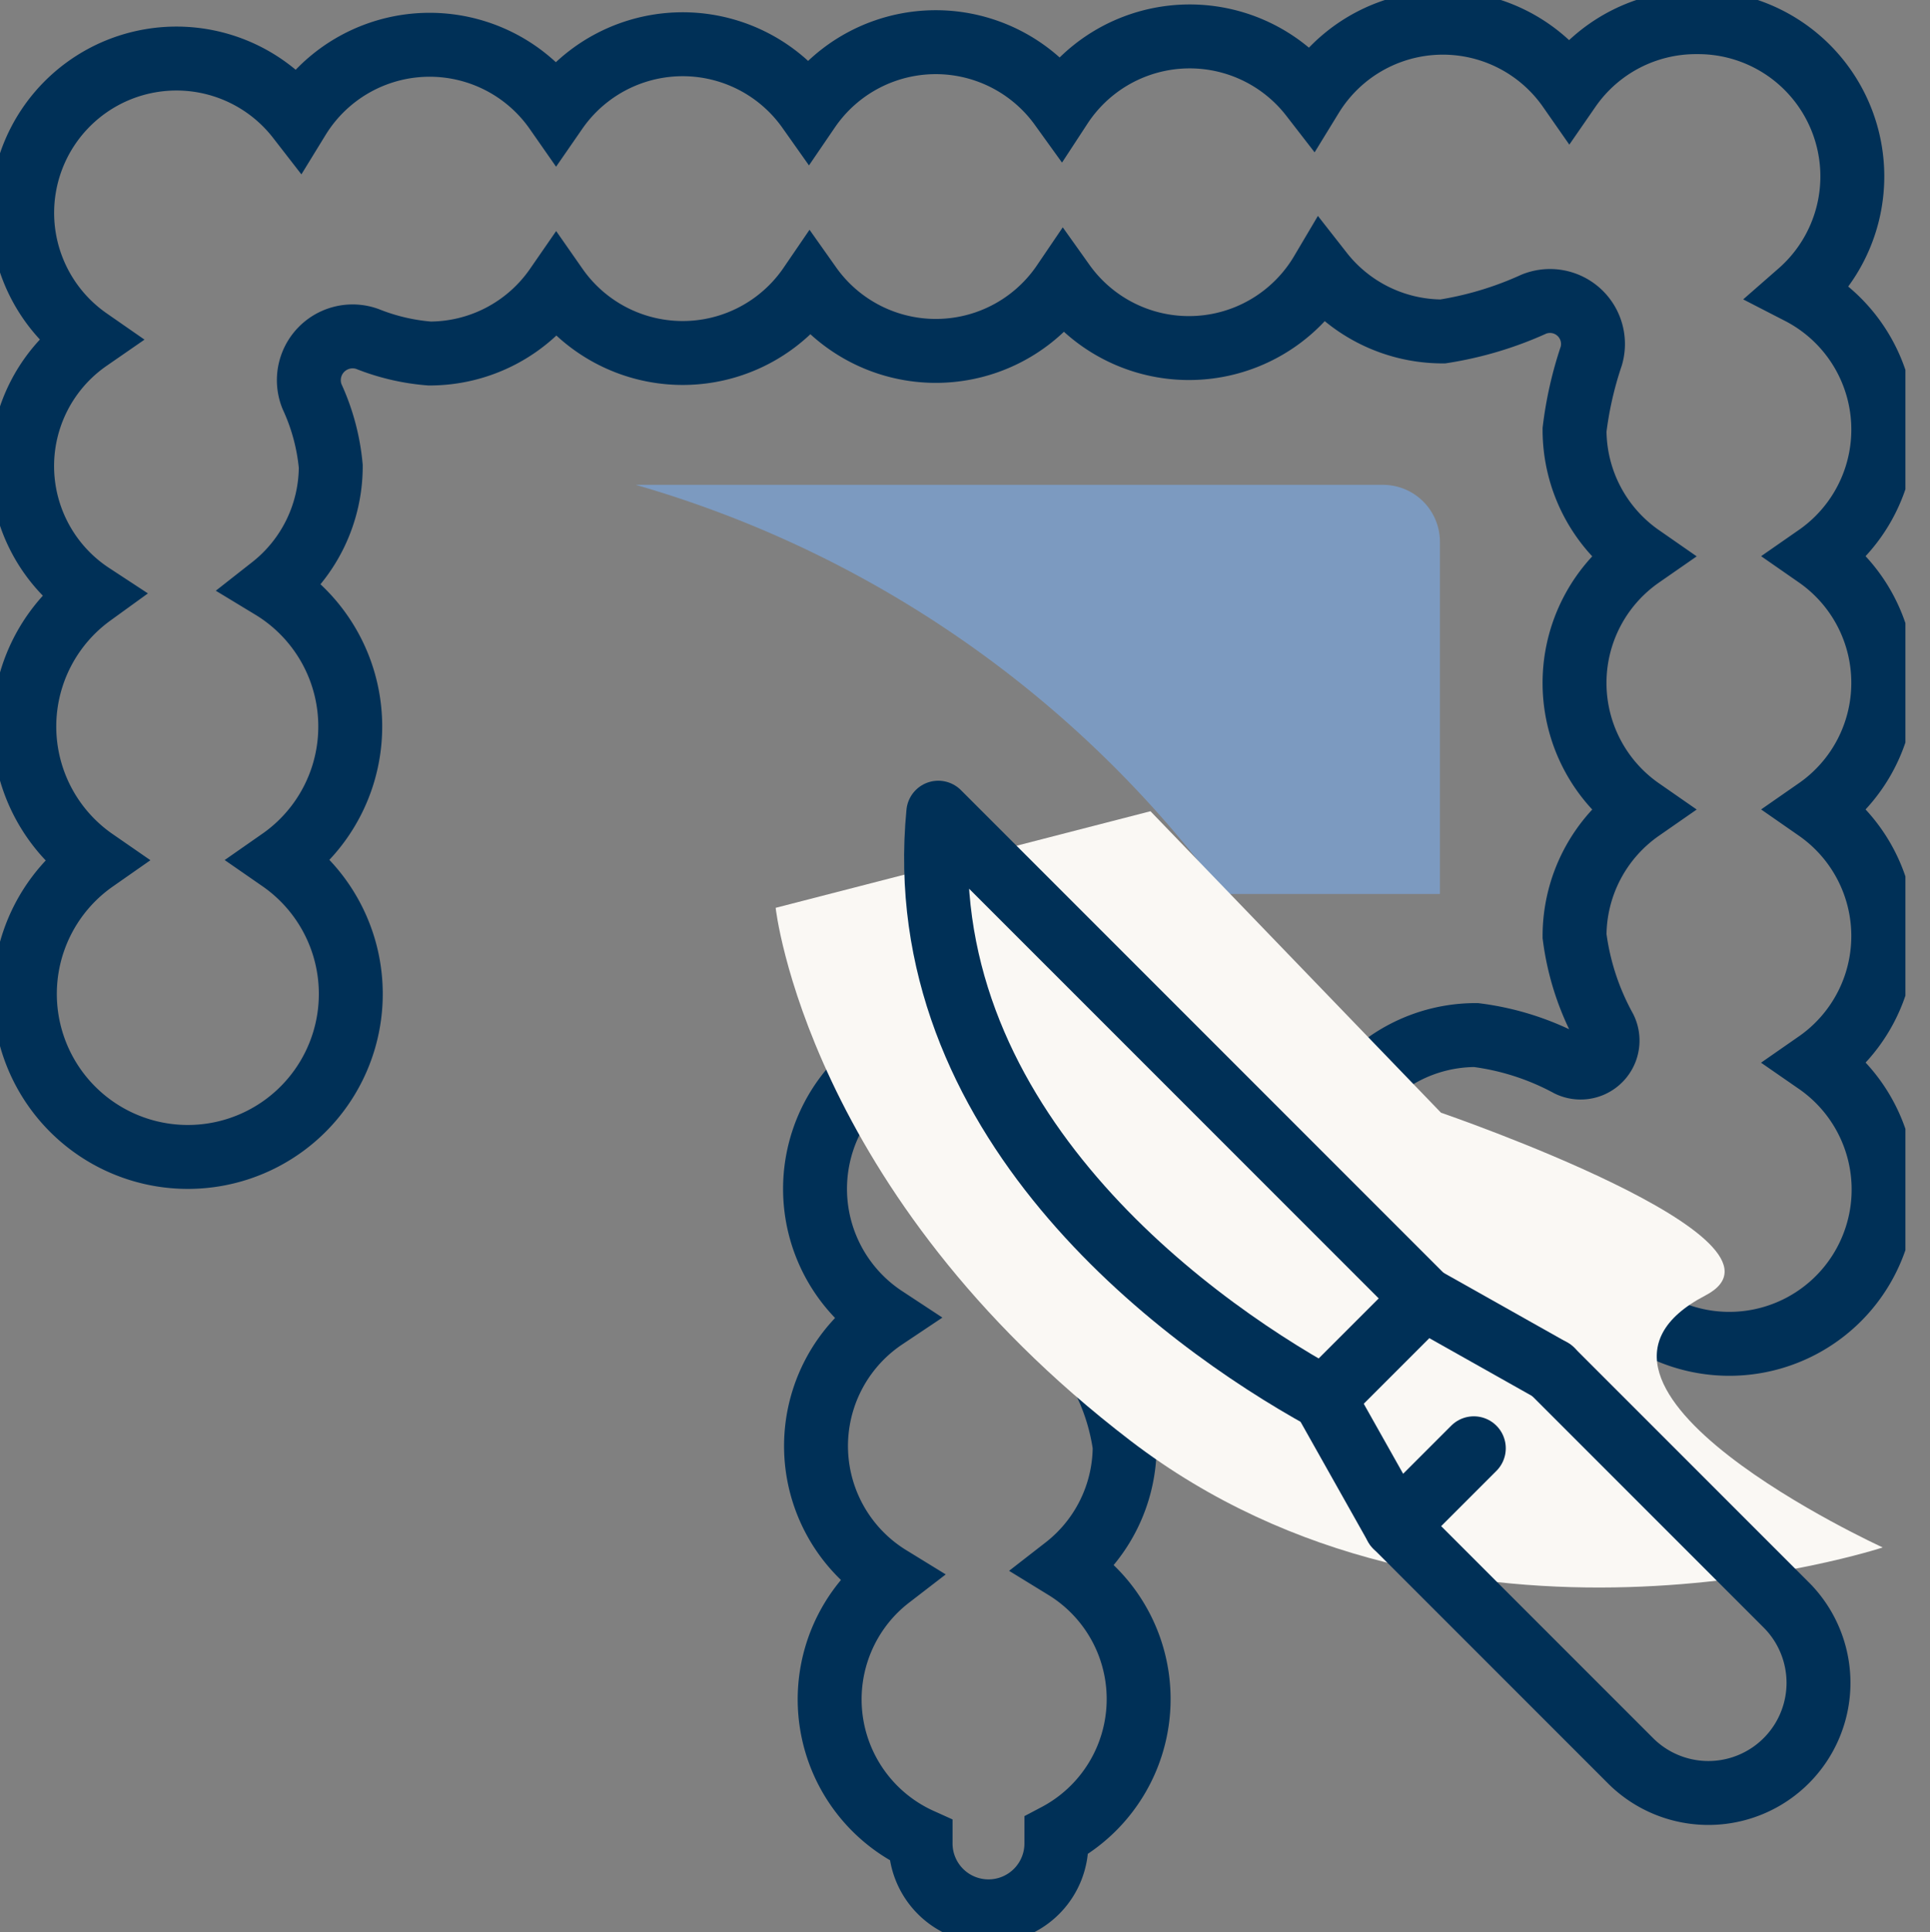
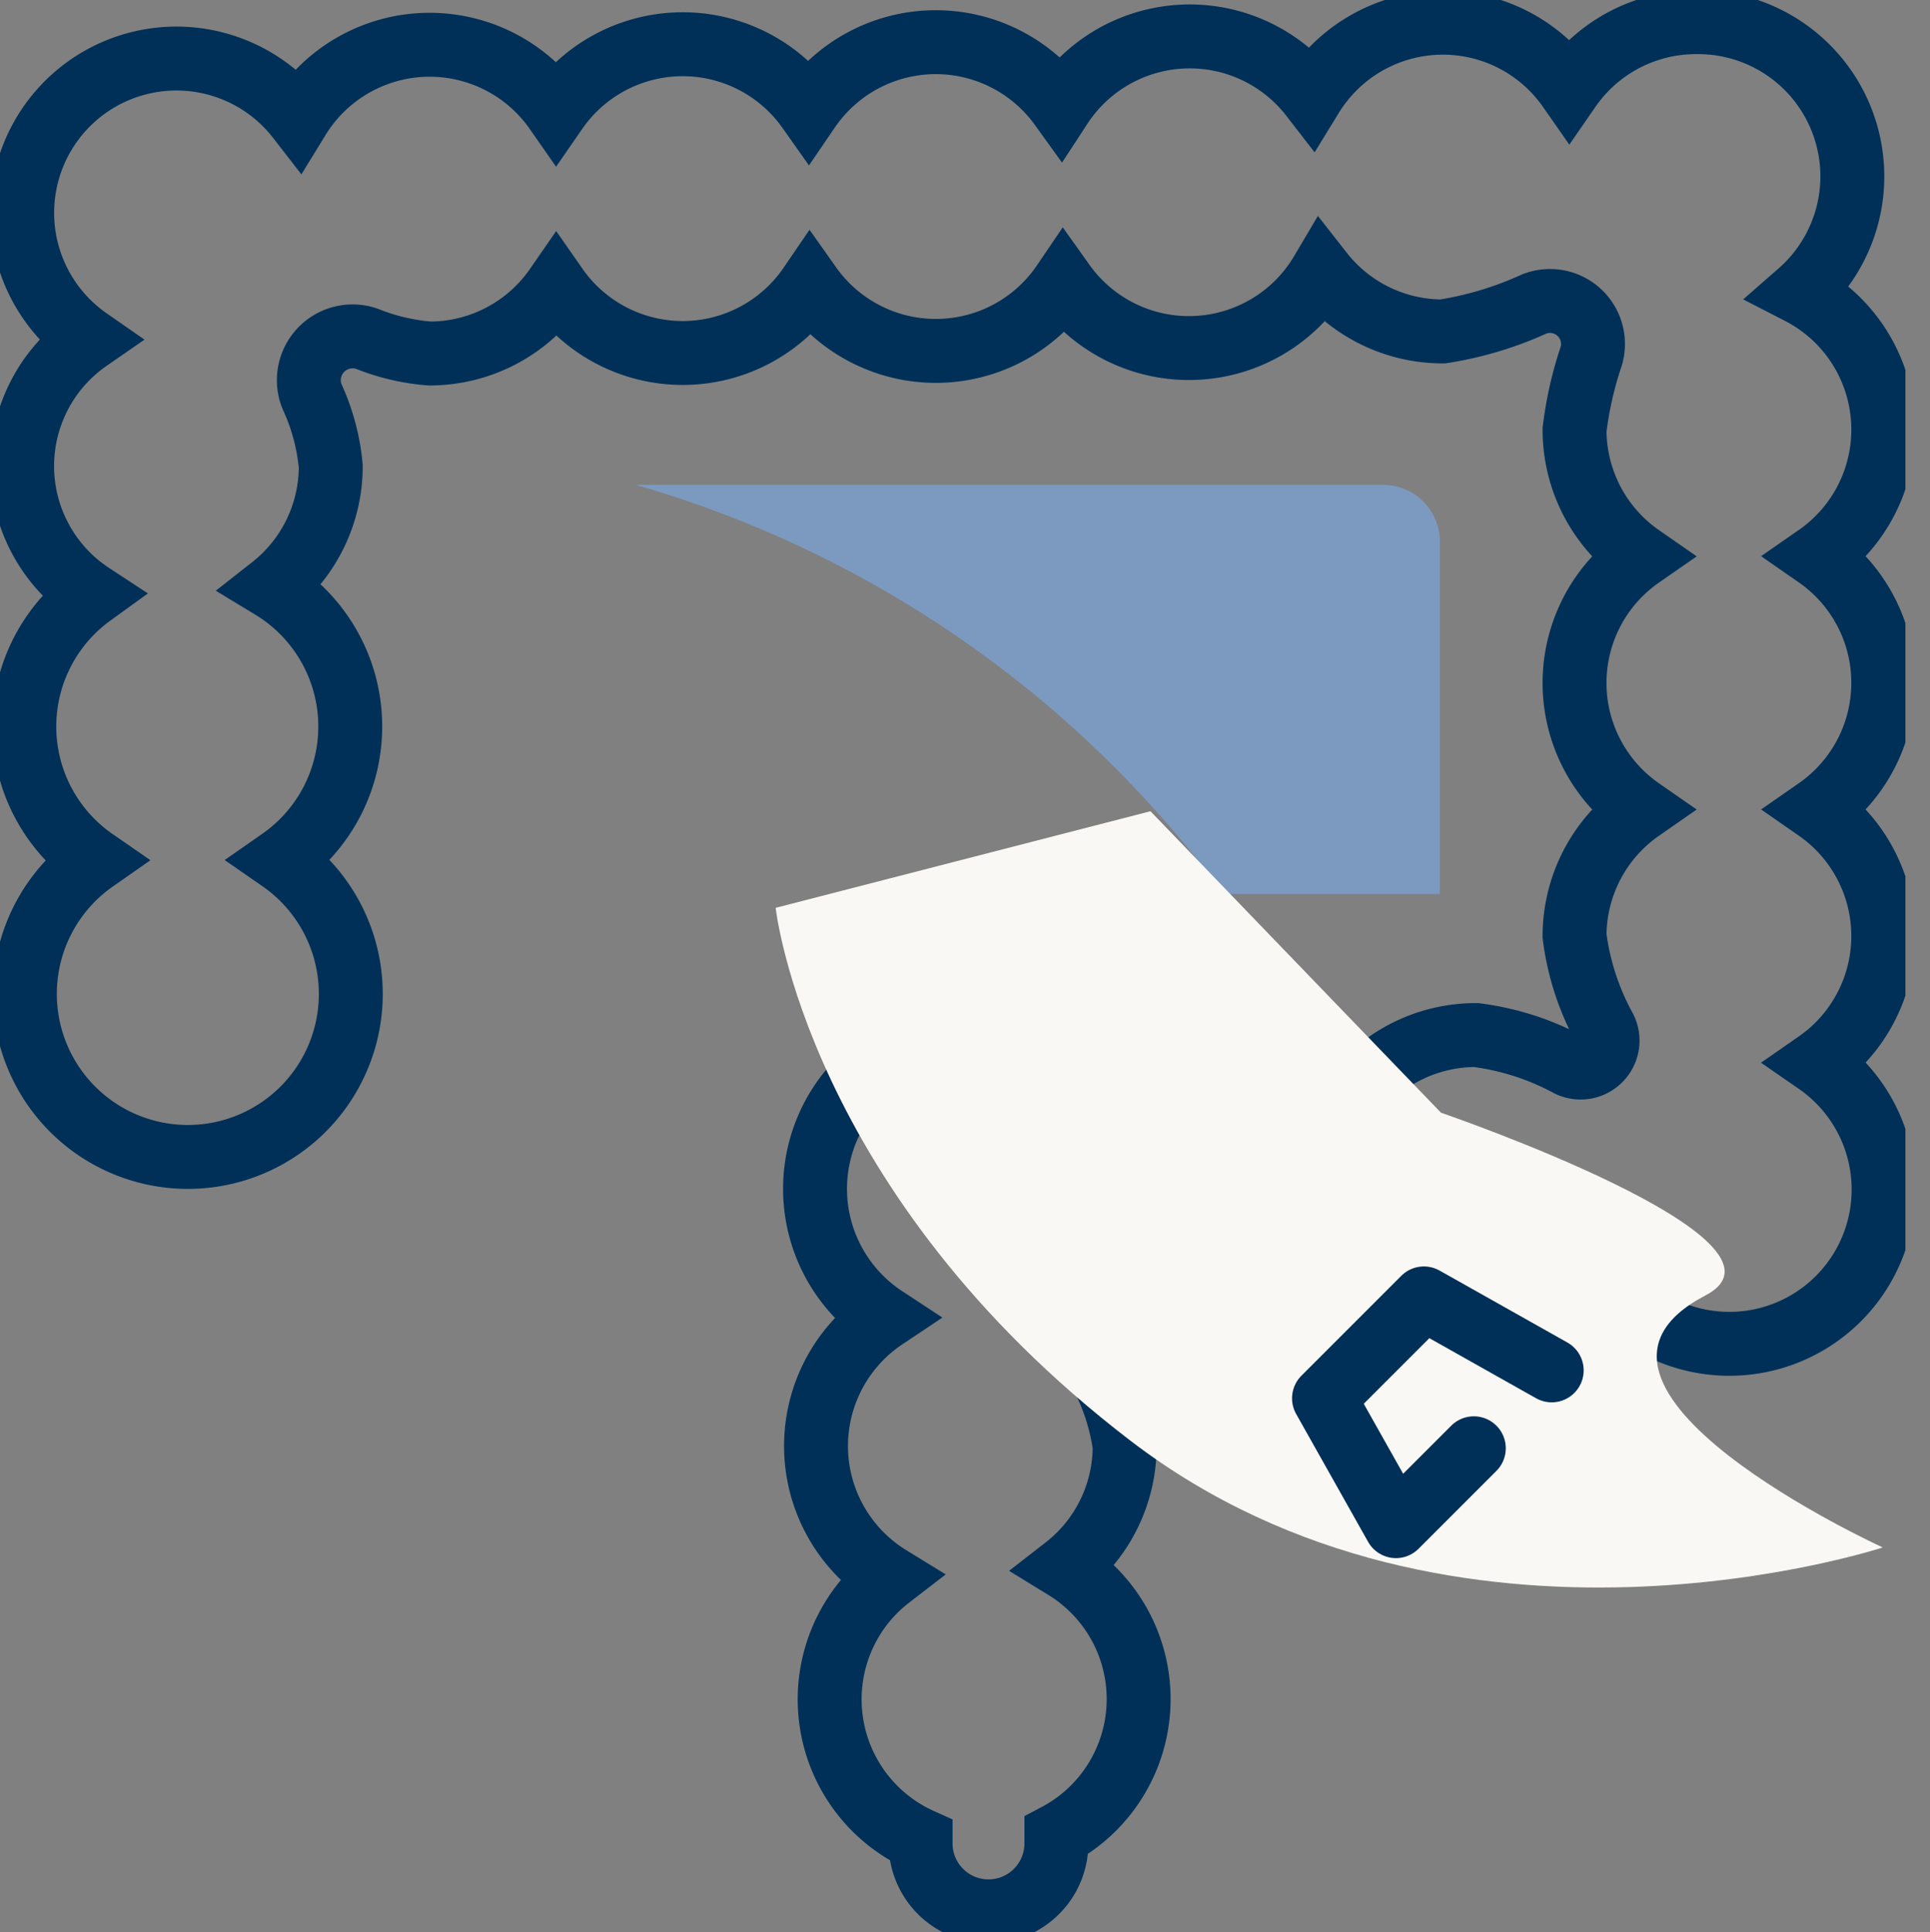
<svg xmlns="http://www.w3.org/2000/svg" width="90.59" height="90.679" viewBox="0 0 90.59 90.679">
  <rect x="0" y="0" width="90.59" height="90.679" fill="#808080" stroke="none" />
  <defs>
    <clipPath id="clip-path">
      <rect id="Rettangolo_864" data-name="Rettangolo 864" width="89.436" height="90.679" fill="none" />
    </clipPath>
  </defs>
  <g id="Raggruppa_911" data-name="Raggruppa 911" transform="translate(-333.941 -3187.332)">
    <g id="Raggruppa_910" data-name="Raggruppa 910" transform="translate(333.941 3187.332)">
      <g id="Raggruppa_884" data-name="Raggruppa 884">
        <g id="Raggruppa_883" data-name="Raggruppa 883" clip-path="url(#clip-path)">
          <path id="Tracciato_501" data-name="Tracciato 501" d="M78.133,32.832H43.06a52.218,52.218,0,0,1,27.59,19.2H80.807V35.506a2.674,2.674,0,0,0-2.674-2.674" transform="translate(-13.22 -10.08)" fill="#7c9ac0" />
          <path id="Tracciato_502" data-name="Tracciato 502" d="M88.857,32.5a7.232,7.232,0,0,0-3.105-5.94,7.235,7.235,0,0,0-.82-12.375A7.237,7.237,0,0,0,80.168,1.5l-.051,0-.051,0a7.232,7.232,0,0,0-5.95,3.118,7.231,7.231,0,0,0-12.093.356,7.234,7.234,0,0,0-11.773.468,7.232,7.232,0,0,0-11.839.151,7.233,7.233,0,0,0-11.854.061,7.231,7.231,0,0,0-12.093.356A7.241,7.241,0,1,0,4.611,16.395a7.218,7.218,0,0,0,.15,11.973,7.636,7.636,0,0,0,.133,12.466,7.649,7.649,0,1,0,8.74-.019,7.636,7.636,0,0,0-.412-12.793,7.223,7.223,0,0,0,2.764-5.682,10,10,0,0,0-.88-3.273,2.054,2.054,0,0,1,2.6-2.7,9.981,9.981,0,0,0,2.916.682,7.232,7.232,0,0,0,5.95-3.118,7.236,7.236,0,0,0,11.908-.061,7.236,7.236,0,0,0,11.894-.115,7.235,7.235,0,0,0,12.119-.51,7.224,7.224,0,0,0,5.688,2.768,16.446,16.446,0,0,0,4.283-1.284,2.018,2.018,0,0,1,2.687,2.441,17.354,17.354,0,0,0-.784,3.457,7.233,7.233,0,0,0,3.105,5.941,7.234,7.234,0,0,0,0,11.881,7.234,7.234,0,0,0-3.105,5.941,12.228,12.228,0,0,0,1.419,4.342,1.266,1.266,0,0,1-1.685,1.7,12.458,12.458,0,0,0-4.359-1.4h-.012a7.231,7.231,0,0,0-5.935,3.1,7.234,7.234,0,0,0-11.875.008A7.241,7.241,0,1,0,41.98,62.3a7.235,7.235,0,0,0,.233,12.182,7.347,7.347,0,0,0-.678.592A7.243,7.243,0,0,0,43.672,86.81v.1a3.187,3.187,0,1,0,6.373,0V86.59a7.231,7.231,0,0,0,.412-12.561,7.223,7.223,0,0,0,2.793-5.707,10.24,10.24,0,0,0-1.05-3.285,1.893,1.893,0,0,1,2.466-2.528,10.148,10.148,0,0,0,3.2,1,7.231,7.231,0,0,0,5.935-3.1,7.231,7.231,0,0,0,5.935,3.1h.012a7.231,7.231,0,0,0,5.935-3.1A7.241,7.241,0,1,0,85.752,50.326a7.235,7.235,0,0,0,0-11.881A7.232,7.232,0,0,0,88.857,32.5Z" transform="translate(-0.461 -0.46)" fill="none" stroke="#003057" stroke-linecap="round" stroke-width="3" />
        </g>
      </g>
      <path id="Tracciato_595" data-name="Tracciato 595" d="M0,5.75S2.386,18.986,18.36,29.523s35.552,2.521,35.552,2.521-17-6.37-9.127-11.208c4.806-2.951-12.974-7.684-12.974-7.684L17.224,0Z" transform="matrix(0.998, 0.07, -0.07, 0.998, 36.81, 36.863)" fill="#faf8f4" />
      <g id="Raggruppa_903" data-name="Raggruppa 903" transform="translate(43.937 38.136)">
-         <path id="Tracciato_592" data-name="Tracciato 592" d="M67.944,102.865l11.024,11.024a5.169,5.169,0,0,1-7.31,7.31L60.634,110.175" transform="translate(-39.047 -76.694)" fill="none" stroke="#003057" stroke-linecap="round" stroke-linejoin="round" stroke-width="3" />
        <path id="Tracciato_593" data-name="Tracciato 593" d="M66.448,101.369l-6-3.377-2.344,2.344-2.344,2.344,3.377,6,3.655-3.655" transform="translate(-37.551 -75.198)" fill="none" stroke="#003057" stroke-linecap="round" stroke-linejoin="round" stroke-width="3" />
-         <path id="Tracciato_594" data-name="Tracciato 594" d="M52.381,87.893,29.587,65.1C28.211,79.338,40.8,88.785,47.693,92.581" transform="translate(-29.483 -65.099)" fill="none" stroke="#003057" stroke-linecap="round" stroke-linejoin="round" stroke-width="3" />
      </g>
    </g>
  </g>
</svg>